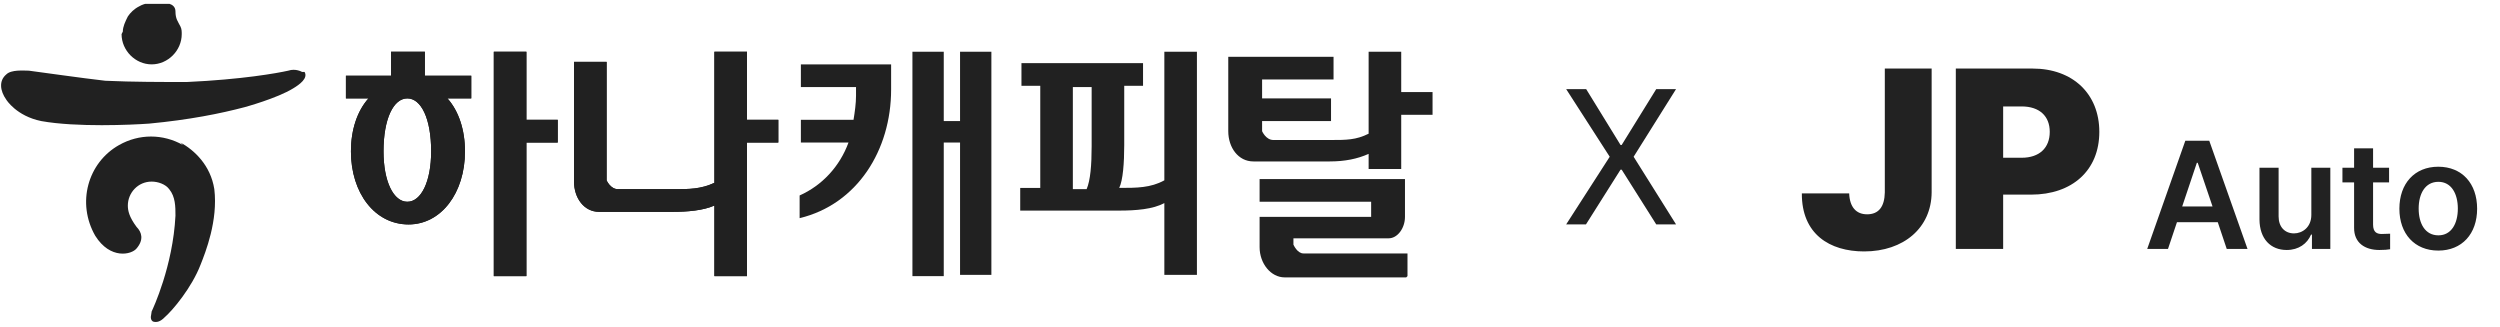
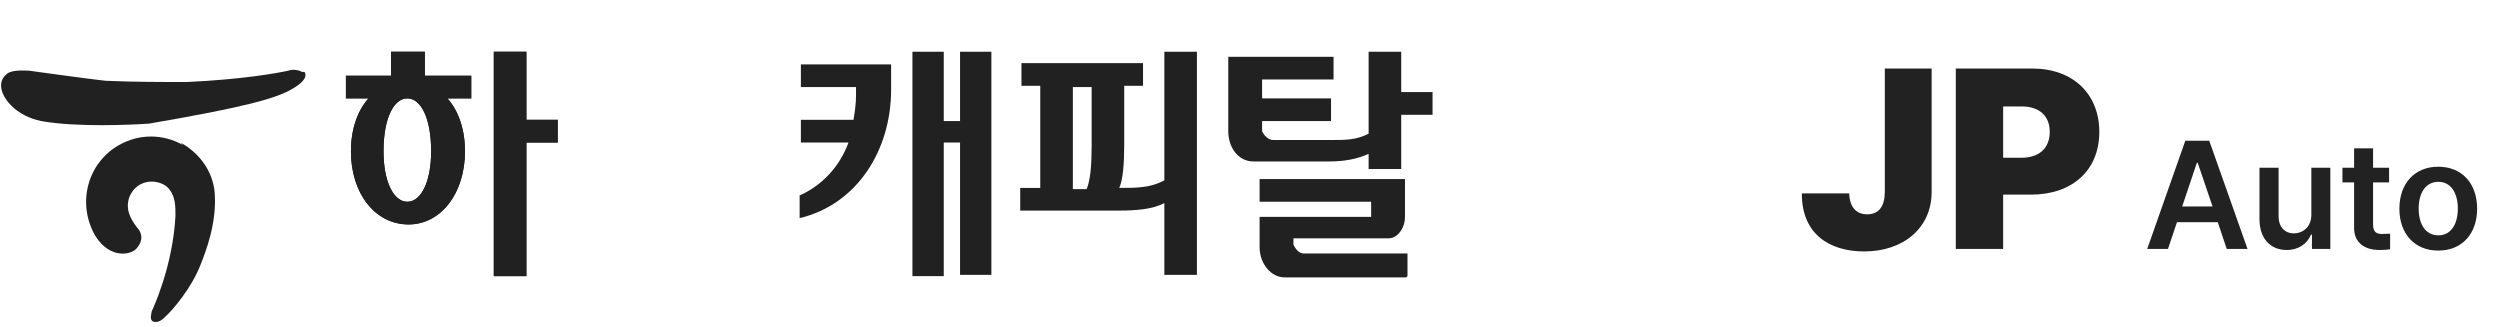
<svg xmlns="http://www.w3.org/2000/svg" width="199" height="26" viewBox="0 0 199 26" fill="none">
  <g clip-path="url(#clip0_2461_6938)">
    <path d="M31.127 6.027V4.12H33.82V6.027H37.512V7.833H35.616C36.514 8.836 37.013 10.341 37.013 12.047C37.013 15.358 35.117 17.866 32.523 17.866C29.83 17.866 27.934 15.358 27.934 12.047C27.934 10.341 28.433 8.836 29.331 7.833H27.535V6.027H31.127ZM32.424 7.833C31.326 7.833 30.528 9.438 30.528 12.047C30.528 14.455 31.326 16.06 32.424 16.06C33.521 16.06 34.319 14.455 34.319 12.047C34.319 9.438 33.521 7.833 32.424 7.833ZM41.901 11.345V21.98H39.307V4.12H41.901V9.538H44.395V11.345H41.901Z" fill="#212121" />
-     <path d="M49.284 15.057H53.673C54.871 15.057 55.769 15.057 56.866 14.555V4.12H59.46V9.538H61.954V11.345H59.46V21.98H56.866V16.361C55.968 16.763 54.671 16.863 53.574 16.863H47.688C46.49 16.863 45.692 15.759 45.692 14.455V4.923H48.286V14.354C48.286 14.354 48.586 15.057 49.184 15.057H49.284Z" fill="#212121" />
    <path d="M31.127 6.027V4.12H33.82V6.027H37.512V7.833H35.616C36.514 8.836 37.013 10.341 37.013 12.047C37.013 15.358 35.117 17.866 32.523 17.866C29.83 17.866 27.934 15.358 27.934 12.047C27.934 10.341 28.433 8.836 29.331 7.833H27.535V6.027H31.127ZM32.424 7.833C31.326 7.833 30.528 9.438 30.528 12.047C30.528 14.455 31.326 16.06 32.424 16.06C33.521 16.06 34.319 14.455 34.319 12.047C34.319 9.438 33.521 7.833 32.424 7.833ZM41.901 11.345V21.98H39.307V4.12H41.901V9.538H44.395V11.345H41.901Z" fill="#212121" />
-     <path d="M49.284 15.057H53.673C54.871 15.057 55.769 15.057 56.866 14.555V4.12H59.46V9.538H61.954V11.345H59.46V21.98H56.866V16.361C55.968 16.763 54.671 16.863 53.574 16.863H47.688C46.49 16.863 45.692 15.759 45.692 14.455V4.923H48.286V14.354C48.286 14.354 48.586 15.057 49.184 15.057H49.284Z" fill="#212121" />
    <path d="M67.441 11.345H63.75V9.538H67.94C68.04 8.936 68.139 8.234 68.139 7.632V6.93H63.75V5.124H70.933V7.13C70.933 11.947 68.239 16.261 63.65 17.365V15.559C65.446 14.756 66.843 13.251 67.541 11.345H67.441ZM75.123 11.445V21.98H72.629V4.12H75.123V9.639H76.42V4.12H78.914V21.88H76.42V11.345H75.123V11.445Z" fill="#212121" />
    <path d="M81.209 16.763V14.957H82.805V6.829H81.308V5.023H90.986V6.829H89.489V11.545C89.489 12.95 89.389 14.354 89.09 14.957C90.487 14.957 91.584 14.957 92.682 14.354V4.12H95.275V21.88H92.682V16.161C91.784 16.662 90.387 16.763 89.09 16.763H81.009H81.209ZM85.399 15.057H86.496C86.795 14.354 86.895 13.15 86.895 11.646V6.93H85.399V15.057Z" fill="#212121" />
    <path d="M97.869 4.522H106.15V6.328H100.463V7.833H105.95V9.639H100.463V10.441C100.463 10.441 100.762 11.144 101.361 11.144H105.95C107.147 11.144 107.946 11.144 108.943 10.642V4.12H111.537V7.331H114.031V9.137H111.537V13.451H108.943V12.248C108.045 12.649 107.048 12.85 105.851 12.85H99.765C98.568 12.85 97.77 11.746 97.77 10.441V4.522H97.869ZM111.936 22.08H102.259C101.162 22.08 100.264 20.977 100.264 19.672V17.264H109.143V16.06H100.264V14.254H111.836V17.264C111.836 18.167 111.238 18.97 110.539 18.97H102.957V19.472C102.957 19.472 103.257 20.174 103.755 20.174H112.036V21.98L111.936 22.08Z" fill="#212121" />
-     <path d="M9.677 2.716C9.677 4.02 10.775 5.124 12.072 5.124C13.368 5.124 14.466 4.02 14.466 2.716C14.466 2.515 14.466 2.314 14.366 2.114C14.167 1.712 13.967 1.512 13.967 0.91C13.967 0.207 13.069 0.207 12.67 0.207C12.171 0.207 11.573 0.207 11.074 0.508C10.675 0.709 10.376 1.01 10.176 1.311C9.976 1.712 9.777 2.114 9.777 2.515" fill="#212121" />
-     <path d="M24.043 5.726C24.043 5.726 23.544 5.425 22.946 5.625C22.048 5.826 19.255 6.328 14.865 6.528C12.87 6.528 10.575 6.528 8.38 6.428C6.584 6.227 3.093 5.726 2.295 5.625C1.896 5.625 0.898 5.525 0.499 5.926C-0.1 6.428 -6.42985e-06 7.231 0.499 7.933C0.499 7.933 1.297 9.237 3.292 9.639C6.086 10.14 10.475 9.94 11.872 9.839C15.065 9.538 17.559 9.037 19.454 8.535C19.454 8.535 22.048 7.833 23.345 7.03C23.844 6.729 24.542 6.227 24.243 5.726H24.043Z" fill="#212121" />
+     <path d="M24.043 5.726C24.043 5.726 23.544 5.425 22.946 5.625C22.048 5.826 19.255 6.328 14.865 6.528C12.87 6.528 10.575 6.528 8.38 6.428C6.584 6.227 3.093 5.726 2.295 5.625C1.896 5.625 0.898 5.525 0.499 5.926C-0.1 6.428 -6.42985e-06 7.231 0.499 7.933C0.499 7.933 1.297 9.237 3.292 9.639C6.086 10.14 10.475 9.94 11.872 9.839C19.454 8.535 22.048 7.833 23.345 7.03C23.844 6.729 24.542 6.227 24.243 5.726H24.043Z" fill="#212121" />
    <path d="M14.566 11.545C12.969 10.642 11.074 10.642 9.478 11.545C6.984 12.95 6.086 16.161 7.582 18.769C8.779 20.676 10.475 20.274 10.874 19.773C11.473 19.07 11.273 18.468 10.874 18.067C10.276 17.264 10.176 16.763 10.176 16.361C10.176 15.358 10.974 14.455 12.072 14.455C12.57 14.455 13.169 14.655 13.468 15.057C13.967 15.659 13.967 16.462 13.967 17.164C13.768 21.177 12.171 24.589 12.072 24.789C12.072 24.99 11.872 25.391 12.171 25.592C12.471 25.692 12.77 25.592 13.069 25.291C13.768 24.689 15.264 22.883 15.962 21.077C16.361 20.074 17.359 17.565 17.06 15.057C16.761 13.15 15.464 11.947 14.366 11.345L14.566 11.545Z" fill="#212121" />
  </g>
-   <path d="M126.259 7.093L128.995 11.54H129.085L131.836 7.093H133.413L130.037 12.477L133.413 17.861H131.836L129.085 13.504H128.995L126.244 17.861H124.667L128.133 12.477L124.667 7.093H126.259Z" fill="#222222" />
  <path d="M150.031 5.457H153.759V15.314C153.74 18.13 151.538 20.014 148.385 20.014C145.648 20.014 143.407 18.645 143.427 15.393H147.195C147.235 16.484 147.75 17.059 148.623 17.059C149.535 17.059 150.011 16.464 150.031 15.314V5.457ZM155.683 19.815V5.457H161.791C165.004 5.457 167.106 7.48 167.106 10.495C167.106 13.568 164.944 15.492 161.672 15.492H159.451V19.815H155.683ZM159.451 12.557H160.919C162.347 12.557 163.16 11.764 163.16 10.495C163.16 9.245 162.347 8.472 160.919 8.472H159.451V12.557ZM172.572 19.815H170.918L173.952 11.2H175.856L178.902 19.815H177.248L176.534 17.685H173.286L172.572 19.815ZM173.702 16.436H176.118L174.94 12.961H174.868L173.702 16.436ZM183.983 17.102V13.354H185.494V19.815H184.031V18.673H183.959C183.662 19.387 182.983 19.899 182.02 19.899C180.746 19.899 179.866 19.018 179.854 17.471V13.354H181.377V17.233C181.377 18.054 181.865 18.578 182.603 18.578C183.269 18.578 183.983 18.09 183.983 17.102ZM190.17 13.354V14.52H188.897V17.876C188.897 18.495 189.207 18.625 189.587 18.625C189.766 18.625 190.063 18.614 190.254 18.602V19.839C190.075 19.875 189.778 19.899 189.397 19.899C188.255 19.899 187.374 19.339 187.386 18.126V14.52H186.458V13.354H187.386V11.807H188.897V13.354H190.17ZM194.085 19.946C192.205 19.946 190.991 18.614 190.991 16.614C190.991 14.604 192.205 13.271 194.085 13.271C195.977 13.271 197.179 14.604 197.179 16.614C197.179 18.614 195.977 19.946 194.085 19.946ZM194.097 18.733C195.132 18.733 195.644 17.793 195.644 16.603C195.644 15.425 195.132 14.473 194.097 14.473C193.038 14.473 192.526 15.425 192.526 16.603C192.526 17.793 193.038 18.733 194.097 18.733Z" fill="#222222" />
  <defs>
    <clipPath id="clip0_2461_6938">
      <rect width="114.231" height="25.385" fill="white" transform="translate(0 0.308)" />
    </clipPath>
  </defs>
</svg>